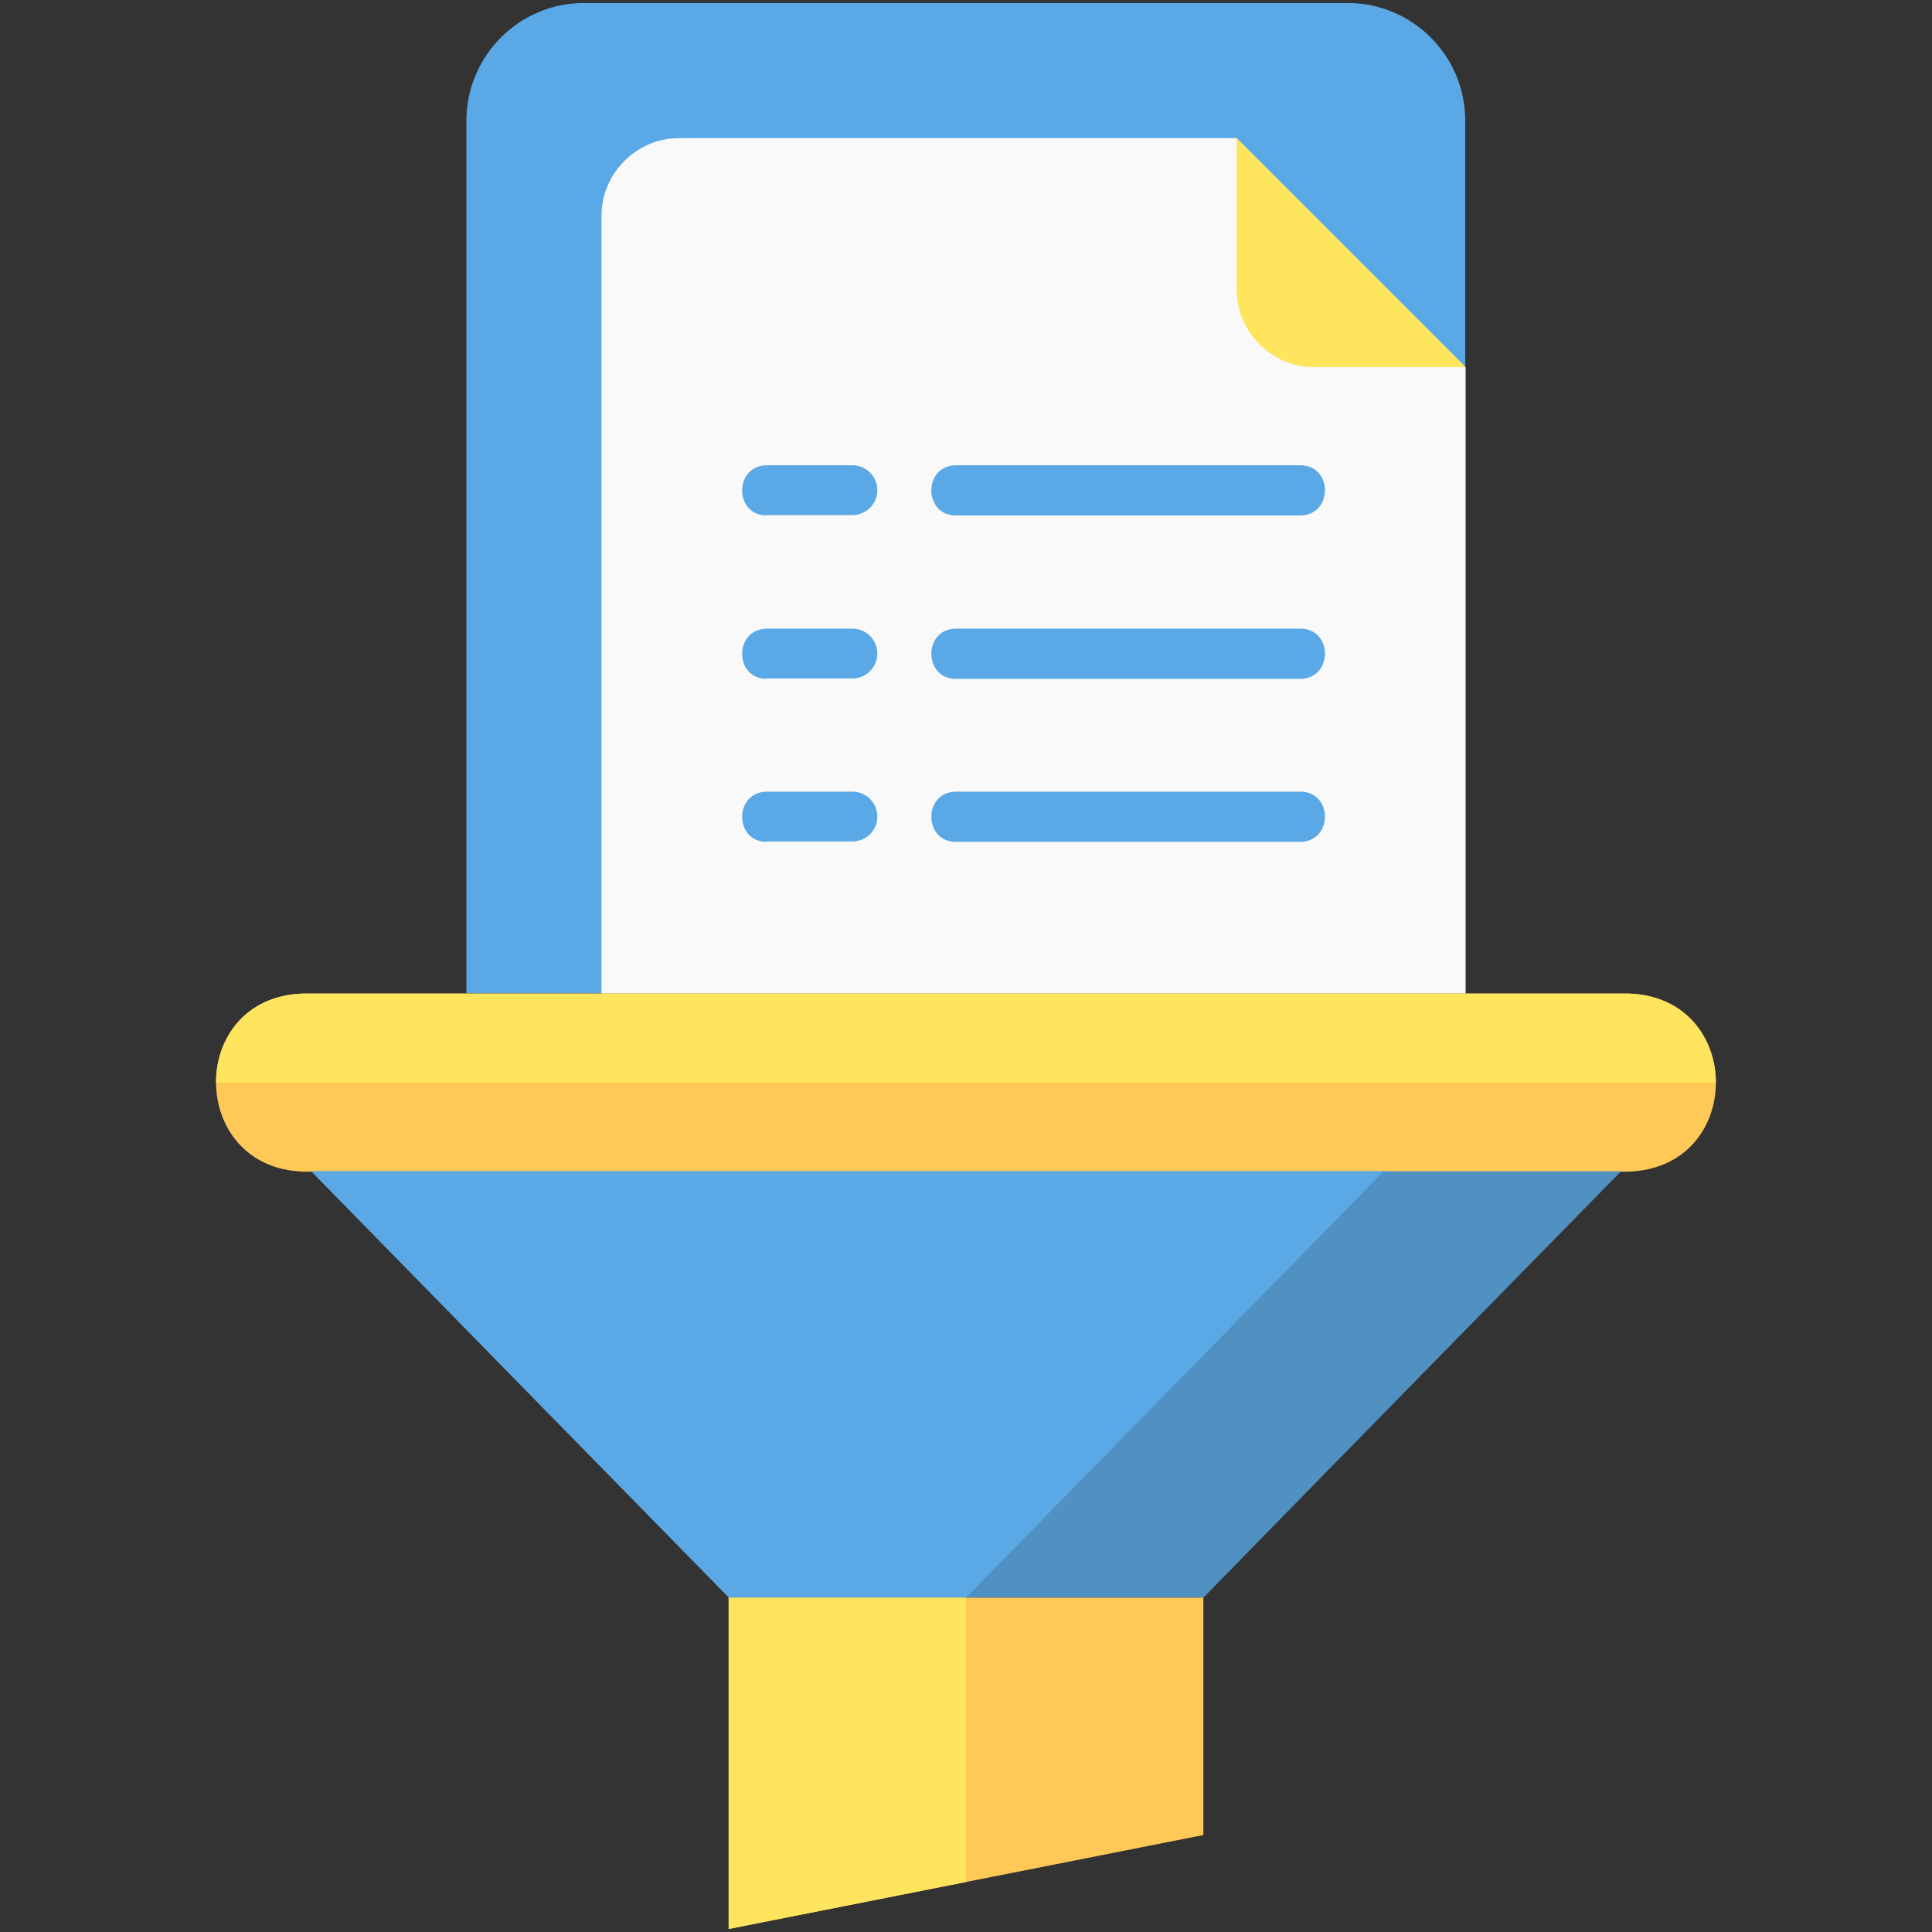
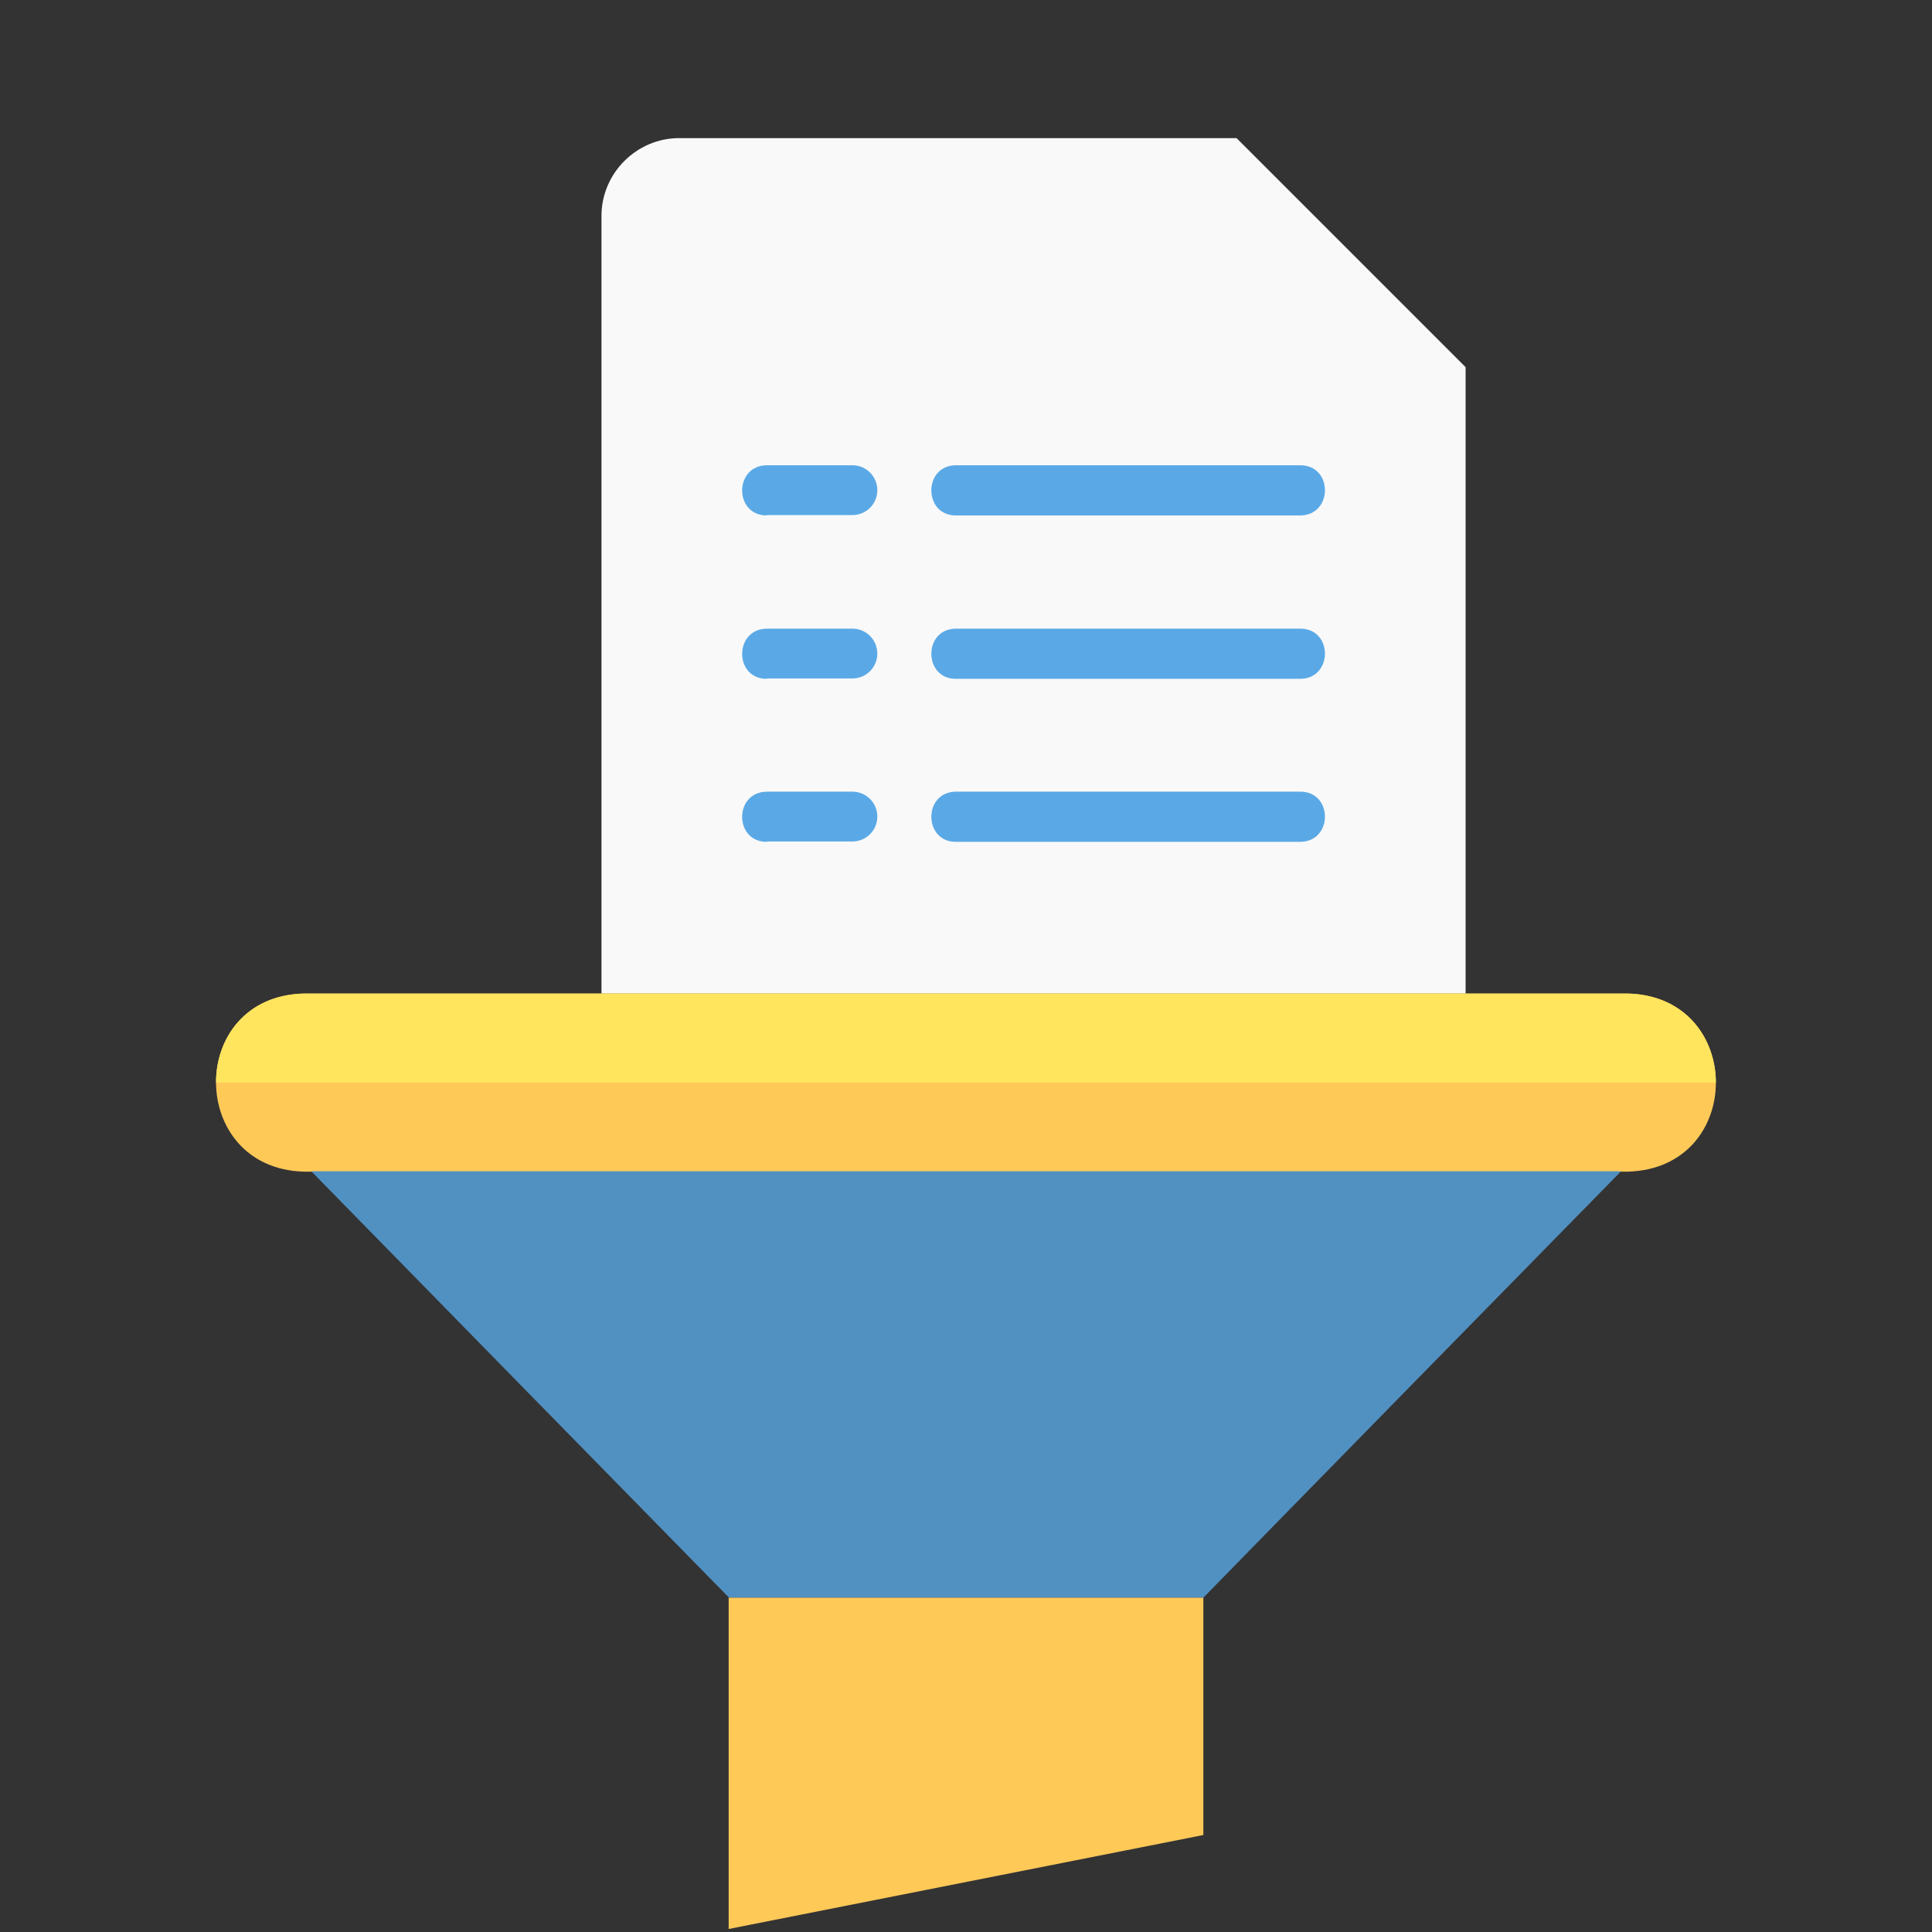
<svg xmlns="http://www.w3.org/2000/svg" width="512" height="512" x="0" y="0" viewBox="0 0 512 512" style="enable-background:new 0 0 512 512" xml:space="preserve" class="">
  <rect x="0" y="0" width="512" height="512" fill="#333333" stroke="none" />
  <g>
    <clipPath id="a">
      <path d="M80.5 263.3h350.9c31 .8 31.2 46.3 0 47.2H80.5c-30.9-.9-31.1-46.4 0-47.2z" fill="#000000" opacity="1" data-original="#000000" />
    </clipPath>
    <clipPath id="b">
      <path d="M318.9 423.4c15.6-16 93.4-95.4 110.7-113H82.5c17.7 18.1 94.6 96.6 110.7 113h6.6z" fill="#000000" opacity="1" data-original="#000000" />
    </clipPath>
    <clipPath id="c">
      <path d="M193.1 423.4h125.8v62.9l-125.8 24.9z" fill="#000000" opacity="1" data-original="#000000" />
    </clipPath>
    <g fill-rule="evenodd" clip-rule="evenodd">
-       <path fill="#5AA9E6" d="M154.7.8h202.5c17.1 0 31.1 14 31.1 31.1v231.3H123.6V32c0-17.2 14-31.2 31.1-31.2z" opacity="1" data-original="#5aa9e6" class="" />
      <path fill="#F9F9F9" d="M327.7 36.6H180c-11.3 0-20.6 9.3-20.6 20.6v206.1h229v-166z" opacity="1" data-original="#f9f9f9" class="" />
-       <path fill="#FFE45E" d="M327.7 36.6v40.1c0 11.3 9.3 20.6 20.6 20.6h40.1z" opacity="1" data-original="#ffe45e" />
      <path fill="#5AA9E6" d="M253.3 136.6c-8.6 0-8.7-13.2 0-13.3h91.3c8.7 0 8.7 13.2 0 13.3zM253.3 179.9c-8.6 0-8.7-13.2 0-13.3h91.3c8.7 0 8.7 13.2 0 13.3zM253.3 223.1c-8.6 0-8.7-13.2 0-13.3h91.3c8.7 0 8.7 13.2 0 13.3zM203.2 136.6c-8.7 0-8.7-13.2 0-13.3h22.7c3.7 0 6.6 3 6.6 6.6 0 3.7-3 6.6-6.6 6.6h-22.7zM203.2 179.9c-8.7 0-8.7-13.2 0-13.3h22.7c3.7 0 6.6 3 6.6 6.6 0 3.7-3 6.6-6.6 6.6h-22.7zM203.2 223.1c-8.7 0-8.7-13.2 0-13.3h22.7c3.7 0 6.6 3 6.6 6.6 0 3.7-3 6.6-6.6 6.6h-22.7z" opacity="1" data-original="#5aa9e6" class="" />
      <path fill="#FFC958" d="M80.5 263.3h350.9c31 .8 31.2 46.3 0 47.2H80.5c-30.9-.9-31.1-46.4 0-47.2z" opacity="1" data-original="#ffc958" />
    </g>
    <g clip-path="url(#a)">
      <path fill="#FFE45E" fill-rule="evenodd" d="M35.6 239.7h440.7c30.9.8 31.2 46.3 0 47.2H35.6c-30.9-.9-31.1-46.3 0-47.2z" clip-rule="evenodd" opacity="1" data-original="#ffe45e" />
    </g>
    <path fill="#5191C2" fill-rule="evenodd" d="M318.9 423.4c15.6-16 93.4-95.4 110.7-113H82.5c17.7 18.1 94.6 96.6 110.7 113h6.6z" clip-rule="evenodd" opacity="1" data-original="#5191c2" />
    <g clip-path="url(#b)">
-       <path fill="#5AA9E6" fill-rule="evenodd" d="M256 423.4c15.6-16 93.4-95.4 110.7-113H19.6c17.7 18.1 94.6 96.6 110.7 113h6.6z" clip-rule="evenodd" opacity="1" data-original="#5aa9e6" class="" />
-     </g>
+       </g>
    <path fill="#FFC958" fill-rule="evenodd" d="M193.1 423.4h125.8v62.9l-125.8 24.9z" clip-rule="evenodd" opacity="1" data-original="#ffc958" />
    <g clip-path="url(#c)">
-       <path fill="#FFE45E" fill-rule="evenodd" d="M256 423.4H130.2v95.8L256 557.1z" clip-rule="evenodd" opacity="1" data-original="#ffe45e" />
-     </g>
+       </g>
  </g>
</svg>